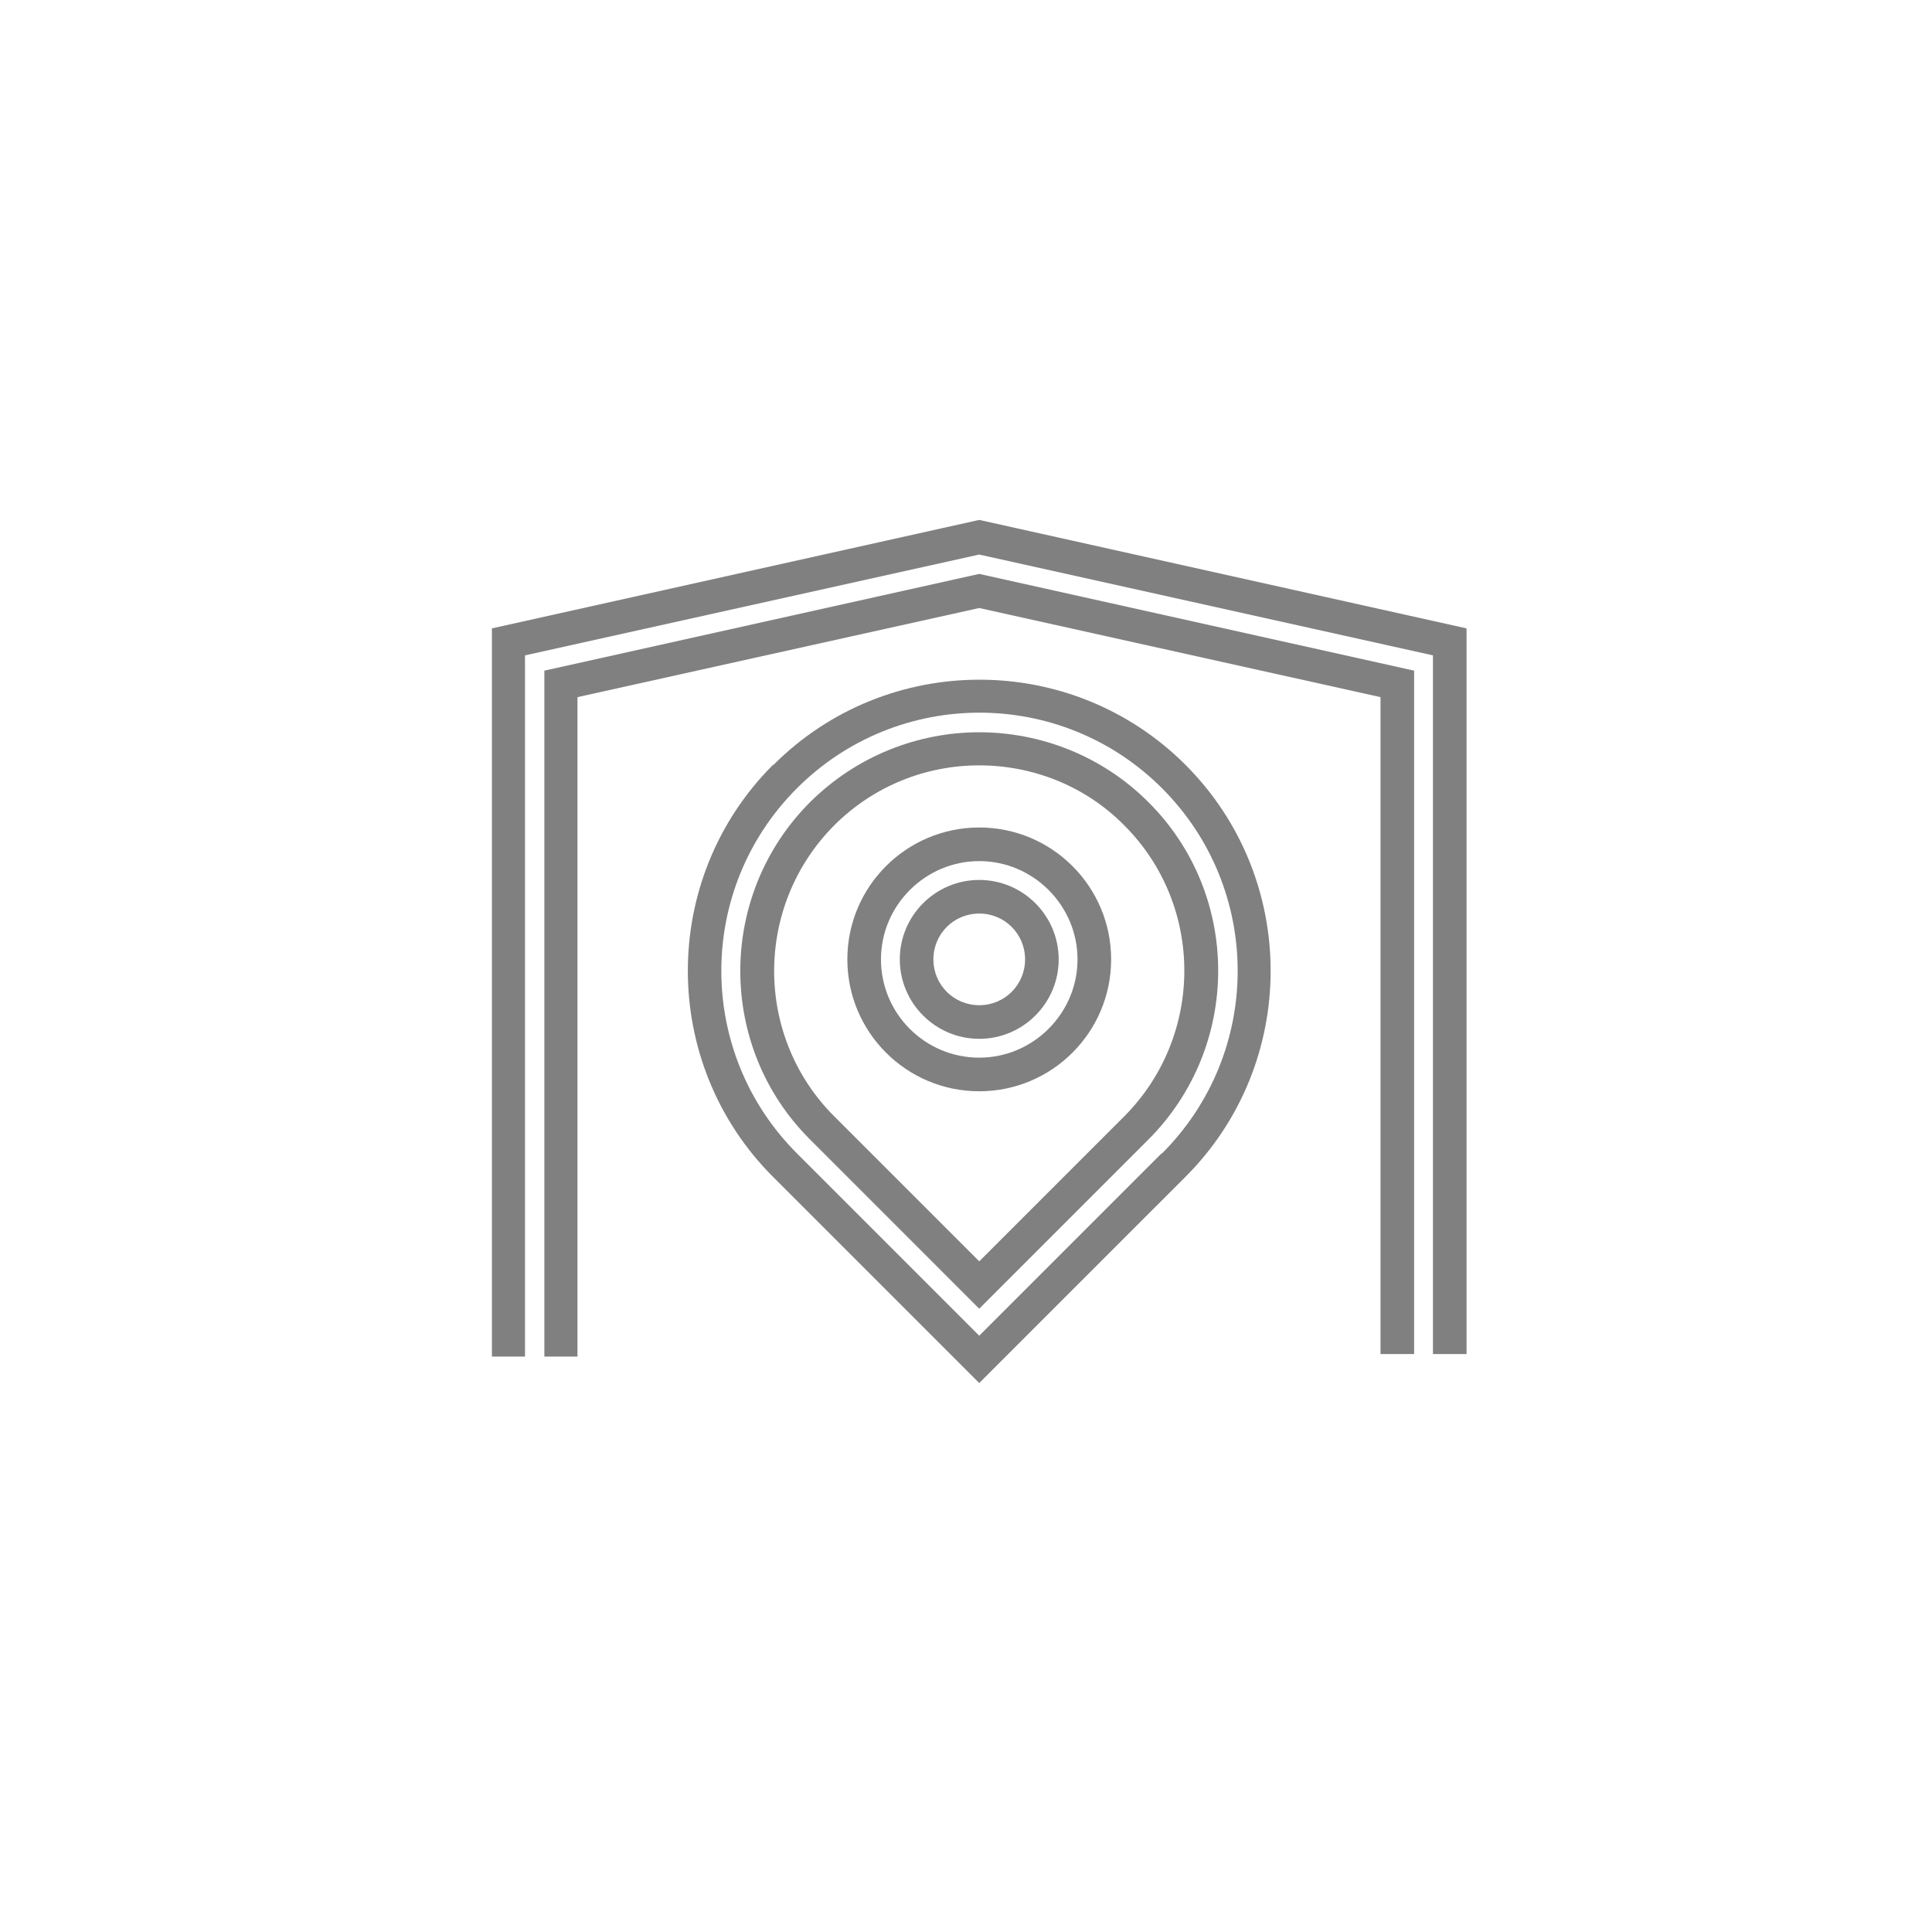
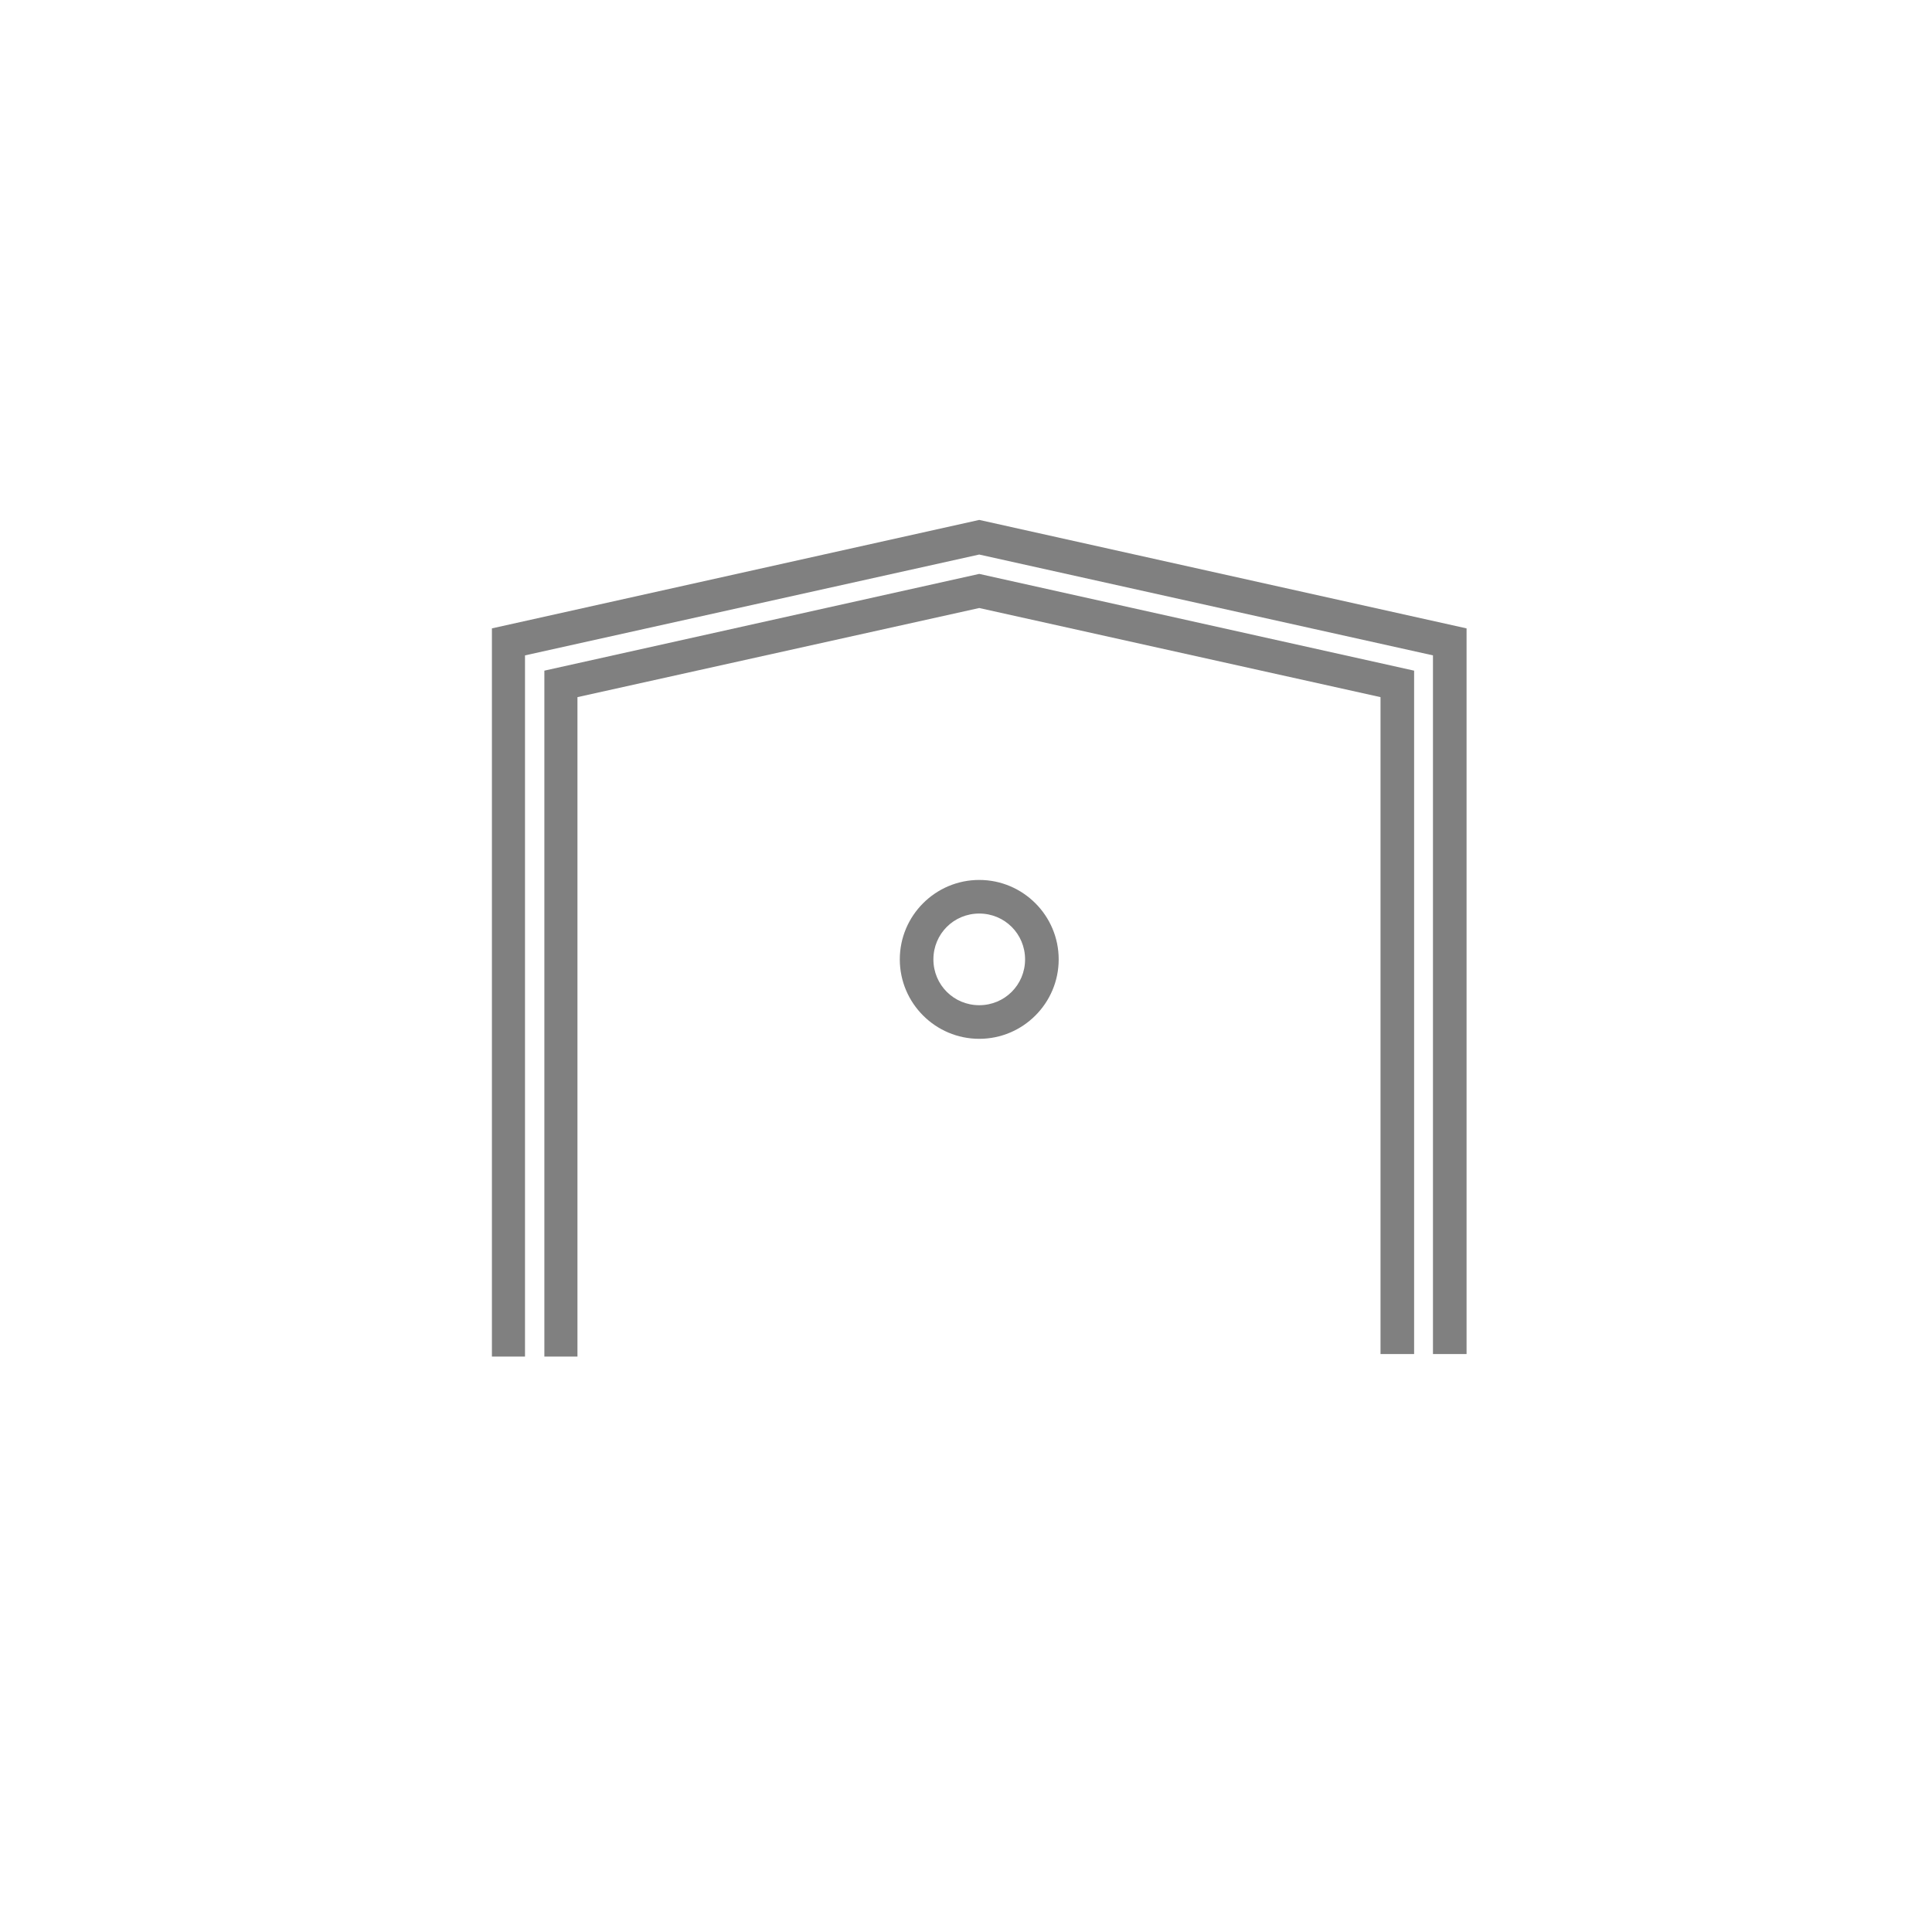
<svg xmlns="http://www.w3.org/2000/svg" width="140" height="140" viewBox="0 0 140 140" fill="none">
  <g id="Tag 1">
    <g id="Group">
-       <path id="Vector_2" d="M70.959 53.063C66.531 53.063 62.103 54.76 58.709 58.118C51.956 64.871 51.956 75.867 58.709 82.583L70.959 94.834L83.21 82.583C89.963 75.83 89.963 64.834 83.21 58.118C79.852 54.76 75.388 53.063 70.959 53.063ZM81.476 80.886L70.959 91.402L60.443 80.886C54.65 75.092 54.65 65.646 60.443 59.816C63.358 56.9 67.159 55.461 70.959 55.461C74.76 55.461 78.598 56.9 81.476 59.816C87.269 65.609 87.269 75.055 81.476 80.886Z" fill="#808080" />
-       <path id="Vector_3" d="M56.015 55.424C47.786 63.653 47.786 77.048 56.015 85.277L70.959 100.221L85.904 85.277C94.133 77.048 94.133 63.653 85.904 55.424C77.675 47.196 64.28 47.196 56.052 55.424H56.015ZM84.17 83.579L70.959 96.79L57.749 83.579C50.443 76.273 50.443 64.428 57.749 57.122C65.055 49.816 76.9 49.816 84.207 57.122C91.513 64.428 91.513 76.273 84.207 83.579H84.17Z" fill="#808080" />
      <path id="Vector_4" d="M70.959 41.587L39.447 48.598V98.303H41.845V50.517L70.959 44.059L100.037 50.517V98.118H102.472V48.598L70.959 41.587Z" fill="#808080" />
      <path id="Vector_5" d="M106.273 45.535L70.959 37.675L35.646 45.535V98.303H38.044V47.491L70.959 40.184L103.838 47.491V98.118H106.273V45.535Z" fill="#808080" />
      <path id="Vector_6" d="M70.96 63.764C67.786 63.764 65.203 66.347 65.203 69.52C65.203 72.694 67.786 75.277 70.96 75.277C74.133 75.277 76.716 72.694 76.716 69.52C76.716 66.347 74.133 63.764 70.96 63.764ZM70.96 72.841C69.114 72.841 67.638 71.365 67.638 69.52C67.638 67.675 69.114 66.199 70.96 66.199C72.805 66.199 74.281 67.675 74.281 69.52C74.281 71.365 72.805 72.841 70.96 72.841Z" fill="#808080" />
-       <path id="Vector_7" d="M70.959 59.963C65.683 59.963 61.402 64.244 61.402 69.52C61.402 74.797 65.683 79.078 70.959 79.078C76.236 79.078 80.517 74.797 80.517 69.52C80.517 64.244 76.236 59.963 70.959 59.963ZM70.959 76.642C67.011 76.642 63.838 73.432 63.838 69.52C63.838 65.609 67.048 62.399 70.959 62.399C74.871 62.399 78.081 65.609 78.081 69.52C78.081 73.432 74.871 76.642 70.959 76.642Z" fill="#808080" />
    </g>
  </g>
</svg>